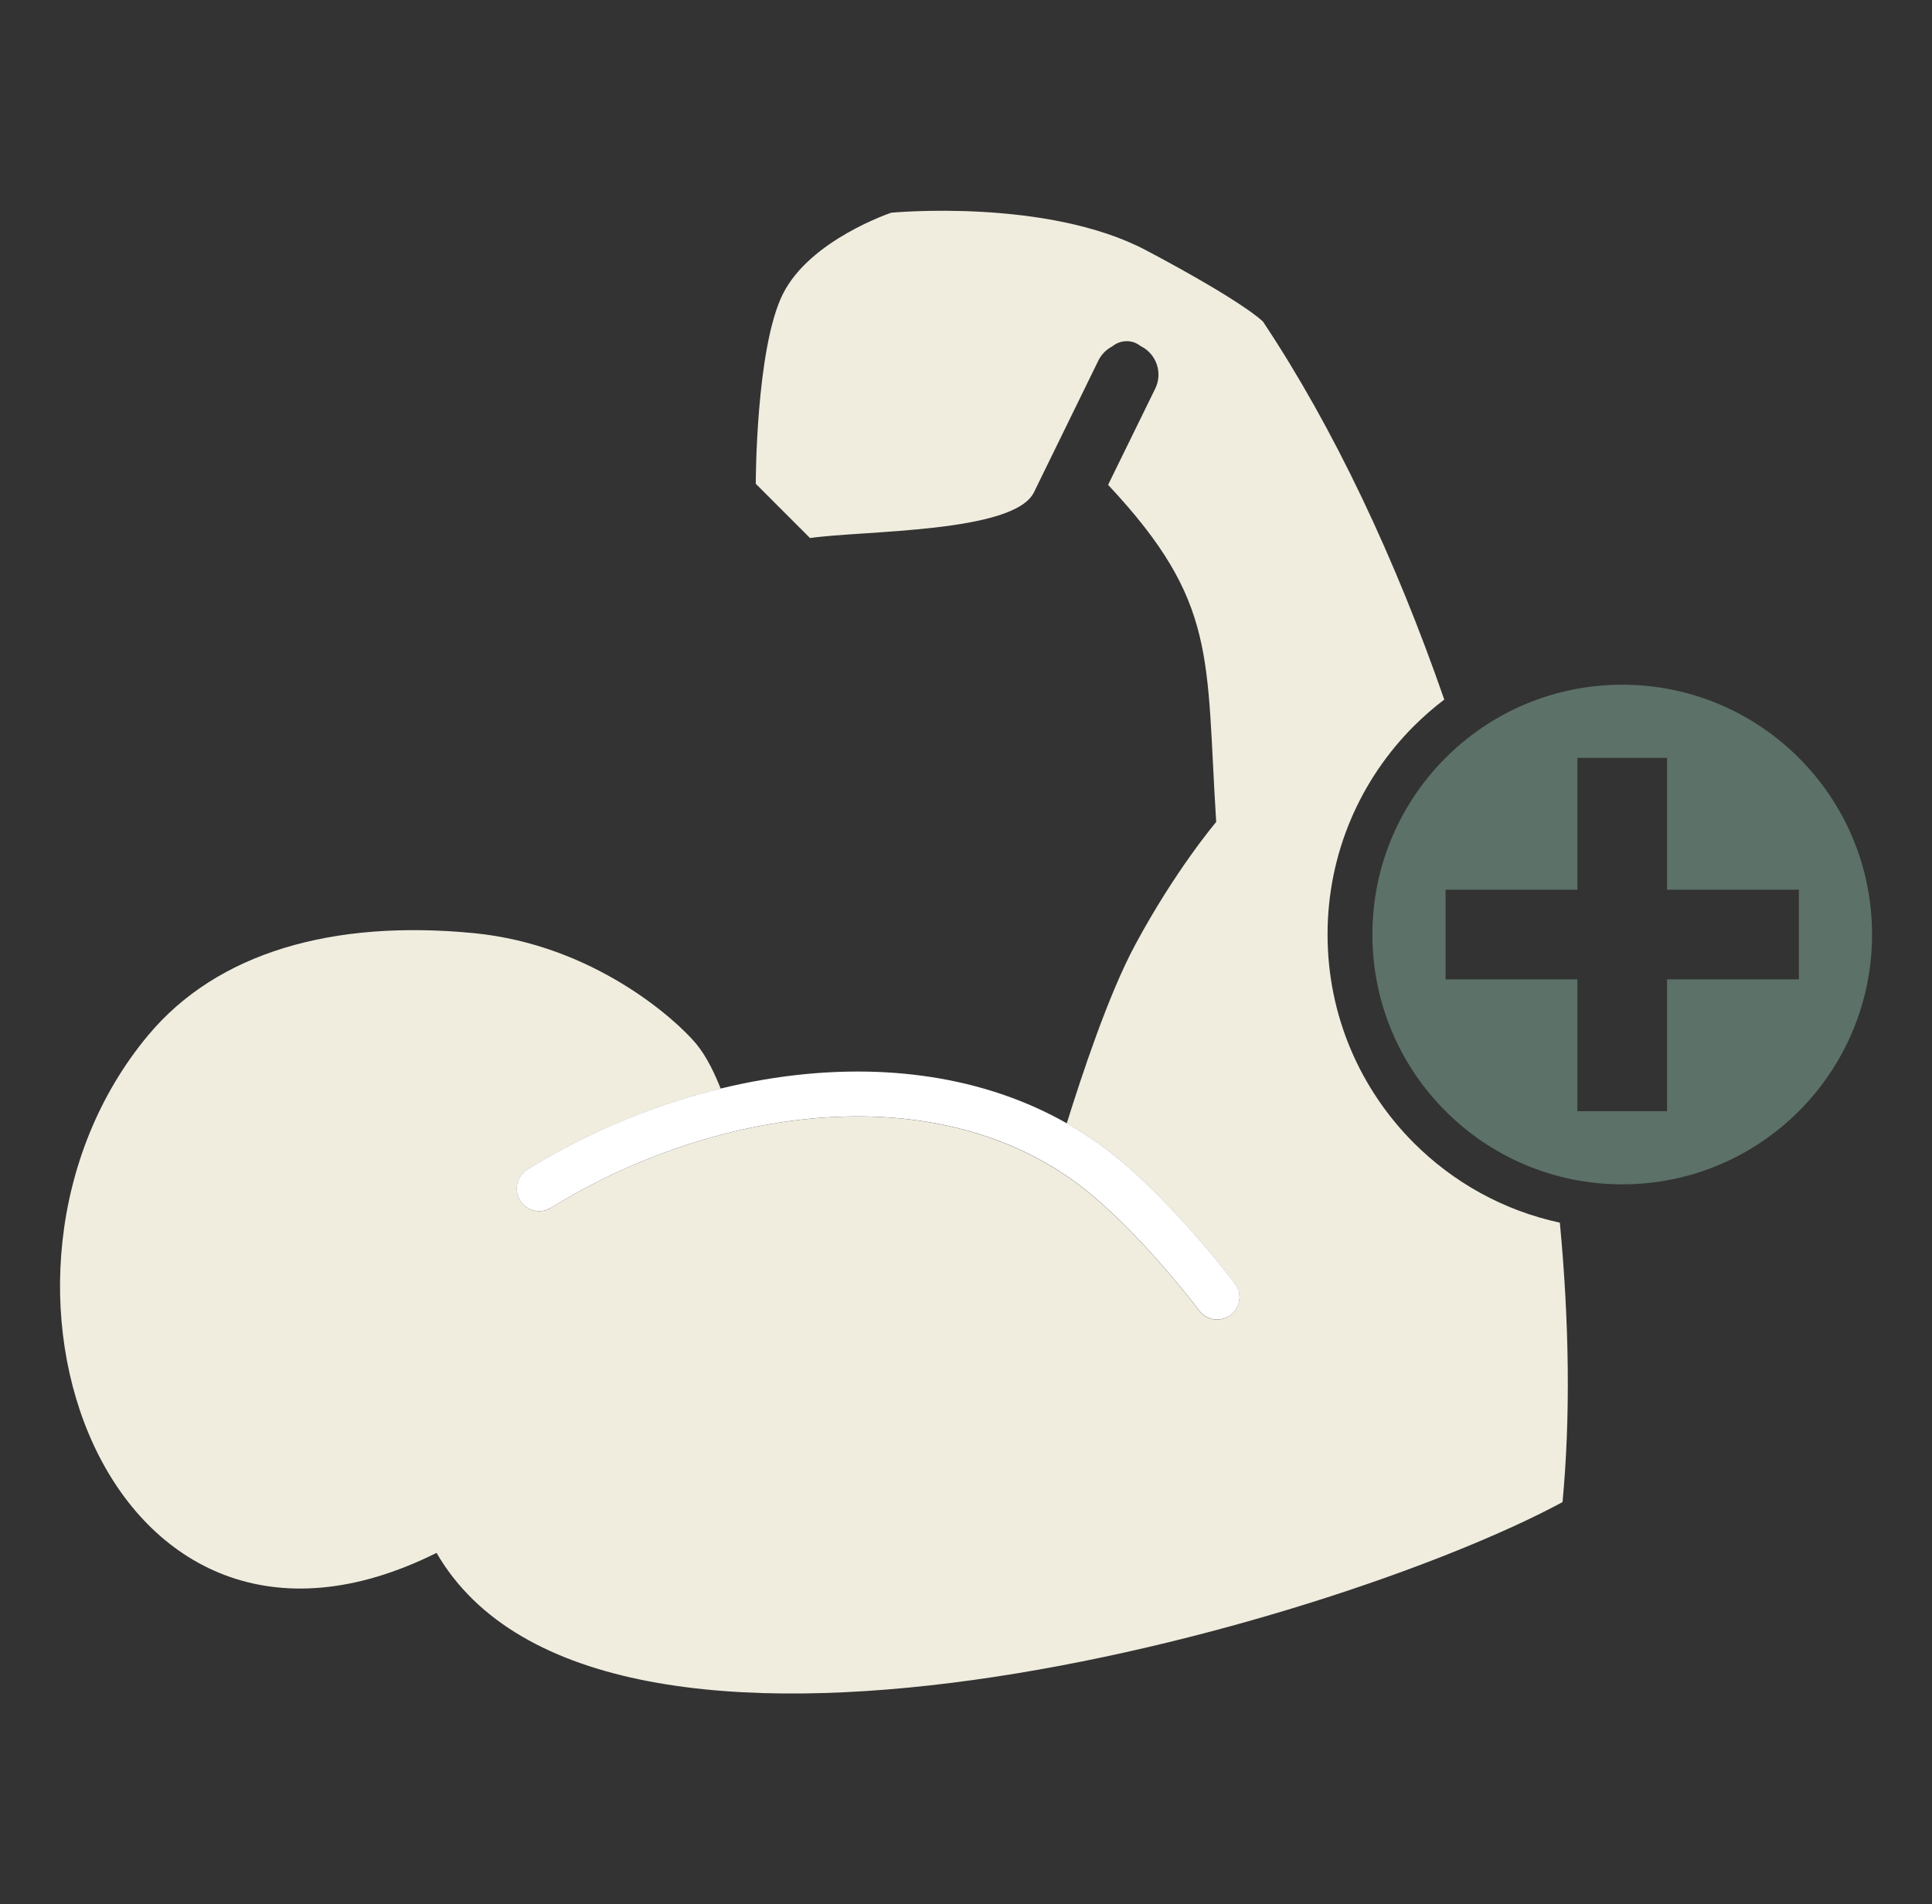
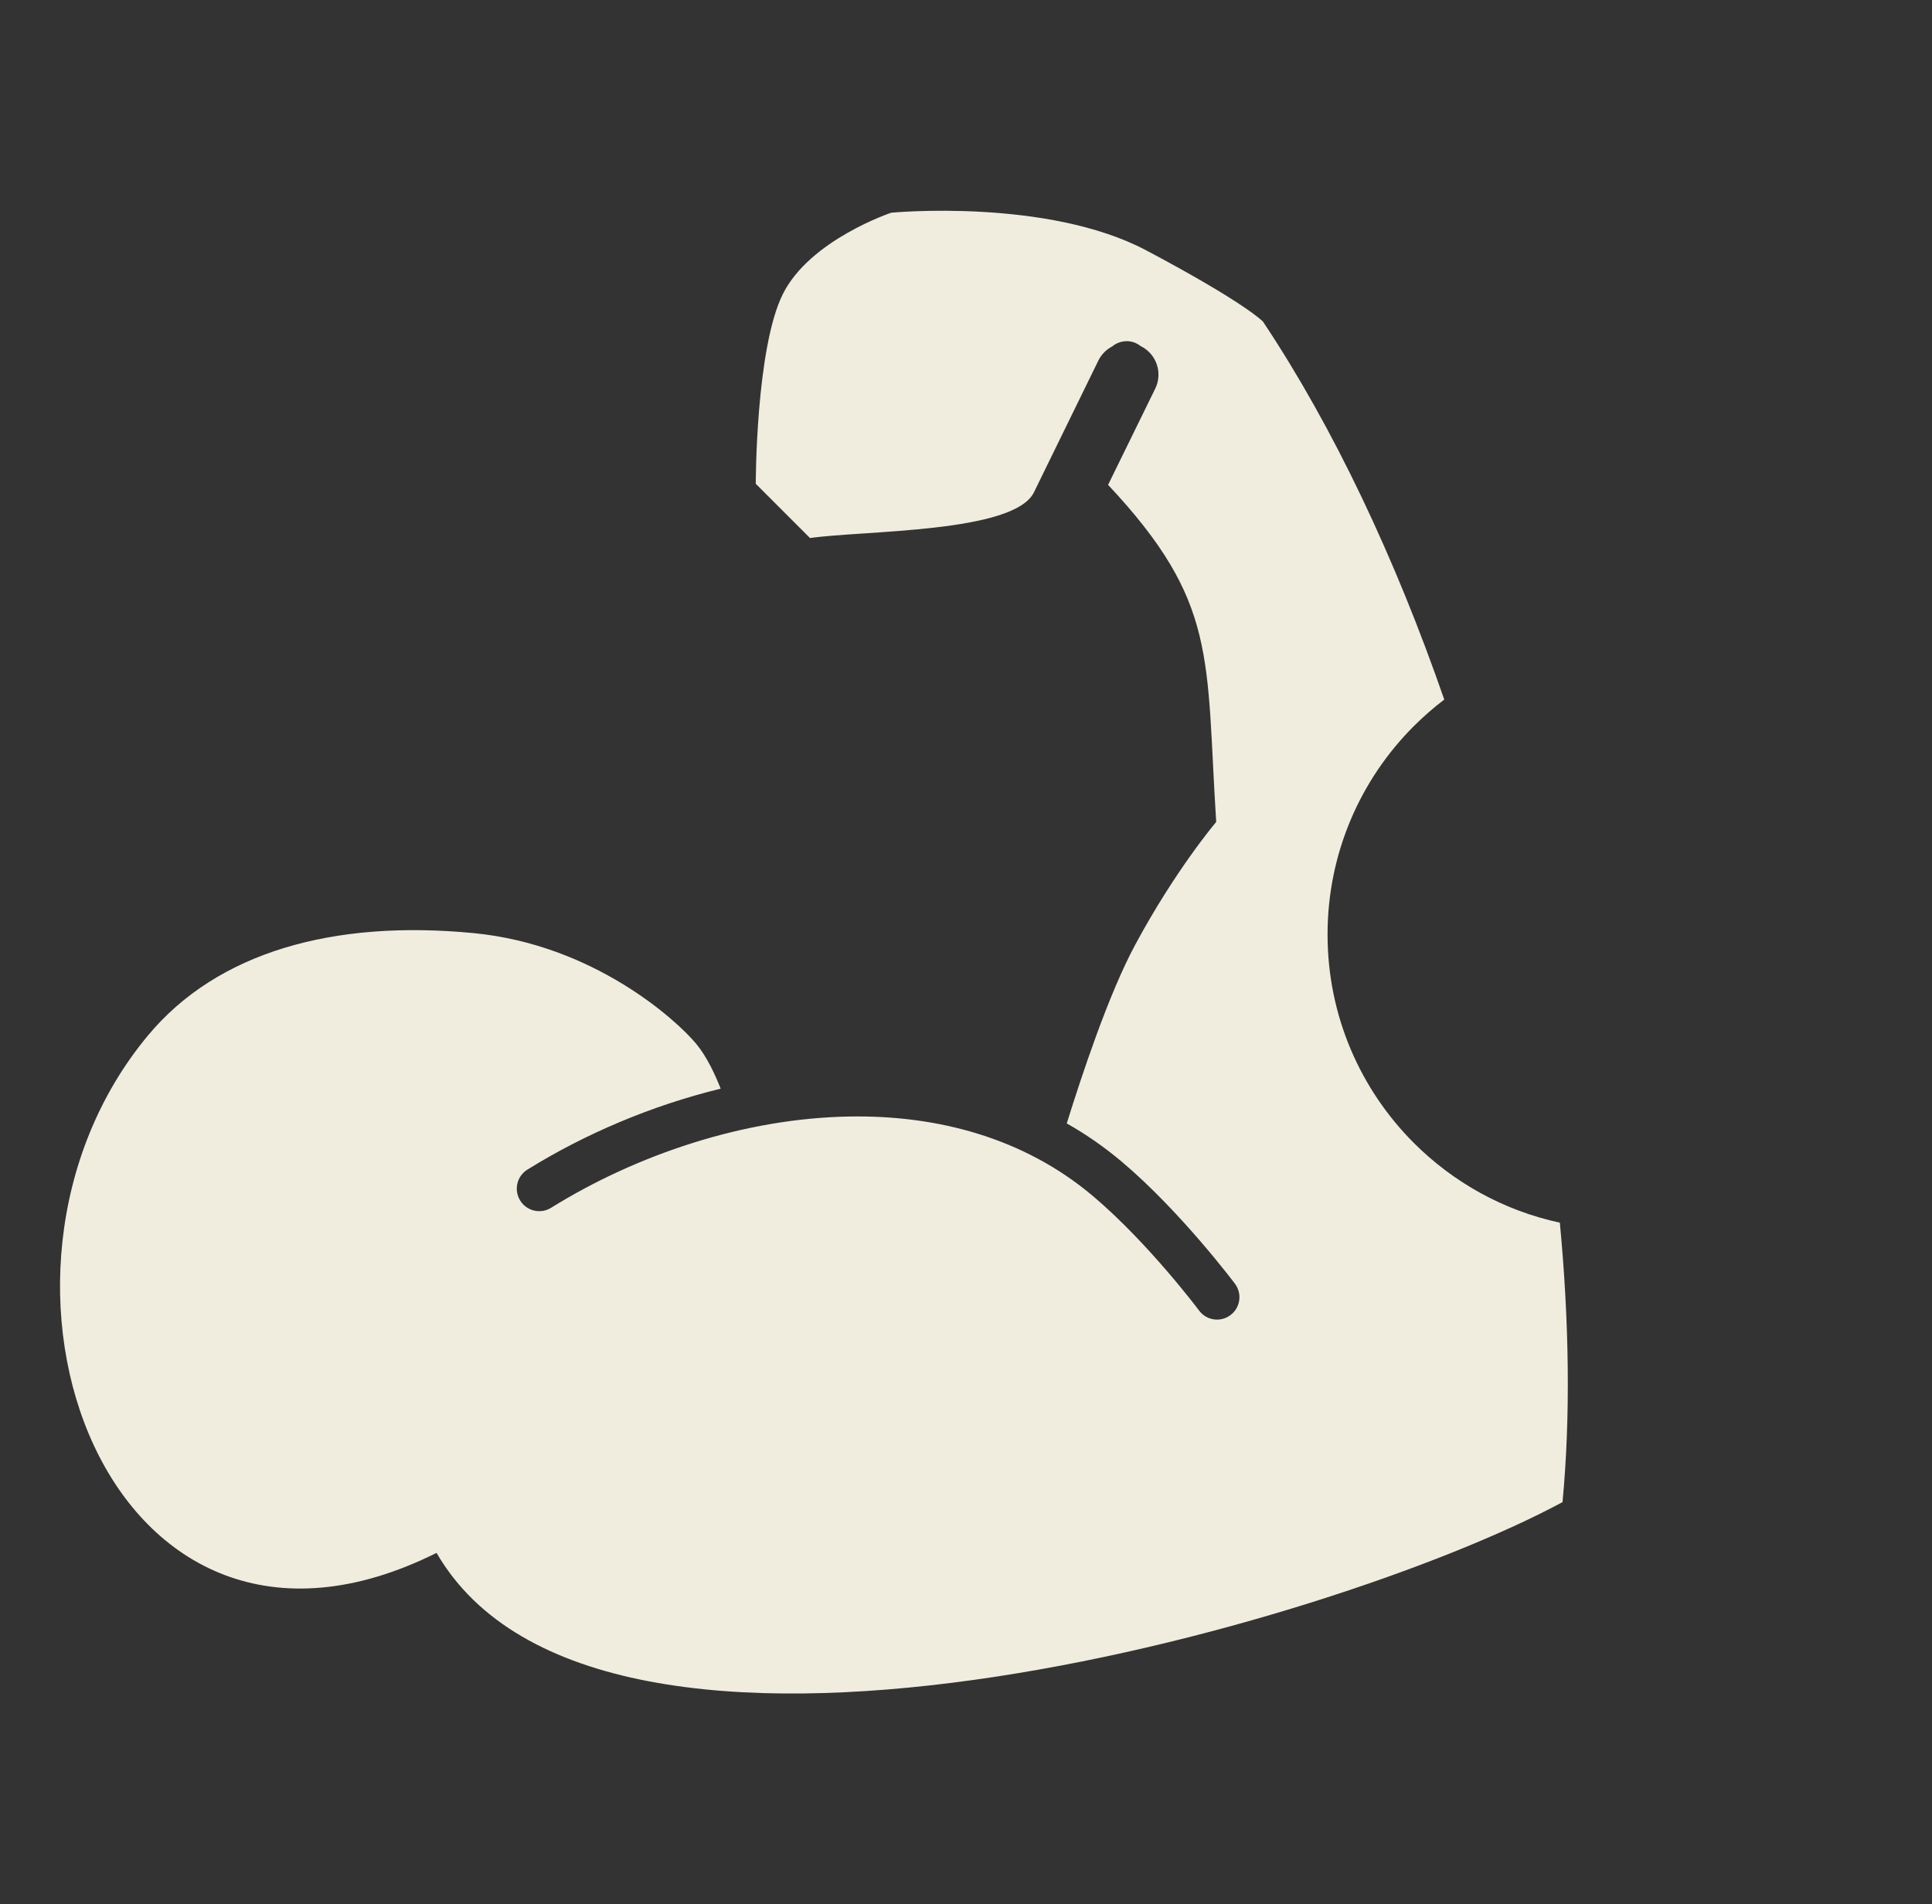
<svg xmlns="http://www.w3.org/2000/svg" viewBox="0 0 237.87 234.48" id="Laag_1">
  <rect x="0" y="0" width="237.87" height="234.48" fill="#333333" stroke="none" />
  <defs>
    <style>.cls-1{fill:#f0eddf;}.cls-1,.cls-2{fill-rule:evenodd;}.cls-1,.cls-2,.cls-3{stroke-width:0px;}.cls-2{fill:#5c7168;}.cls-3{fill:#fff;}</style>
  </defs>
  <g id="sports">
    <path d="M131.34,138.33c1.86-5.96,5.15-15.92,8.43-22,4.96-9.23,9.97-15.12,9.97-15.12-1.3-20.33.26-27.02-13.31-41.51l5.81-11.86c.94-1.93.14-4.27-1.79-5.22h-.01c-.16-.13-.32-.24-.51-.33-1.02-.5-2.19-.31-3,.37-.71.37-1.32.97-1.7,1.74l-7.93,16.22c-2.46,5.02-20.98,4.68-27.57,5.63l-6.68-6.68s0-16.69,3.34-23.37c3.34-6.68,13.35-10.01,13.35-10.01,0,0,19.19-1.83,31.41,4.65,12.22,6.48,14.35,8.76,14.35,8.76,8.74,13.12,16.32,29.25,22.32,46.54-1.32,1-2.56,2.09-3.74,3.26-6.57,6.57-10.63,15.64-10.63,25.67s4.06,19.1,10.63,25.67c4.84,4.84,11.04,8.32,17.97,9.81,1.16,12.24,1.32,23.93.33,34.41-28.64,15.42-118.57,40.89-138.63,6.25-40.5,20.2-60.13-34.16-35.53-63.71,8.54-10.26,22.81-14.28,40.11-12.6,14.68,1.42,24.87,10.6,27.38,13.62,1.32,1.59,2.34,3.8,3.02,5.53-8.53,2.08-16.73,5.58-23.8,9.97-1.3.81-1.69,2.51-.88,3.81.8,1.3,2.51,1.69,3.8.89,10.59-6.58,23.84-11.02,36.72-11.24,10.89-.19,21.52,2.65,29.98,9.78,6.84,5.78,13.07,14.09,13.09,14.12.91,1.22,2.64,1.47,3.86.55,1.22-.91,1.46-2.64.55-3.86-.02-.02-6.65-8.88-13.94-15.03-2.15-1.81-4.41-3.38-6.77-4.71h0Z" class="cls-1" />
-     <path d="M67.84,148.71c-1.29.81-3,.41-3.8-.89-.81-1.3-.41-3,.88-3.81,11.37-7.06,25.63-11.82,39.56-12.06,12.15-.21,24.05,3,33.64,11.08,7.28,6.15,13.92,15,13.94,15.03.91,1.22.67,2.95-.55,3.86-1.22.91-2.95.67-3.86-.55-.02-.02-6.25-8.34-13.09-14.12-8.46-7.14-19.09-9.97-29.98-9.78-12.88.22-26.13,4.66-36.72,11.24h0Z" class="cls-3" />
-     <path d="M221.48,93.32c-5.56-5.56-13.25-9.01-21.75-9.01s-16.19,3.44-21.75,9.01c-5.57,5.57-9.01,13.26-9.01,21.75s3.44,16.18,9.01,21.75c5.56,5.57,13.25,9.01,21.75,9.01s16.18-3.44,21.75-9.01c5.56-5.57,9.01-13.26,9.01-21.75s-3.44-16.18-9.01-21.75h0ZM194.21,93.32h11.04v16.23h16.23v11.04h-16.23v16.23h-11.04v-16.23h-16.23v-11.04h16.23v-16.23h0Z" class="cls-2" />
  </g>
</svg>